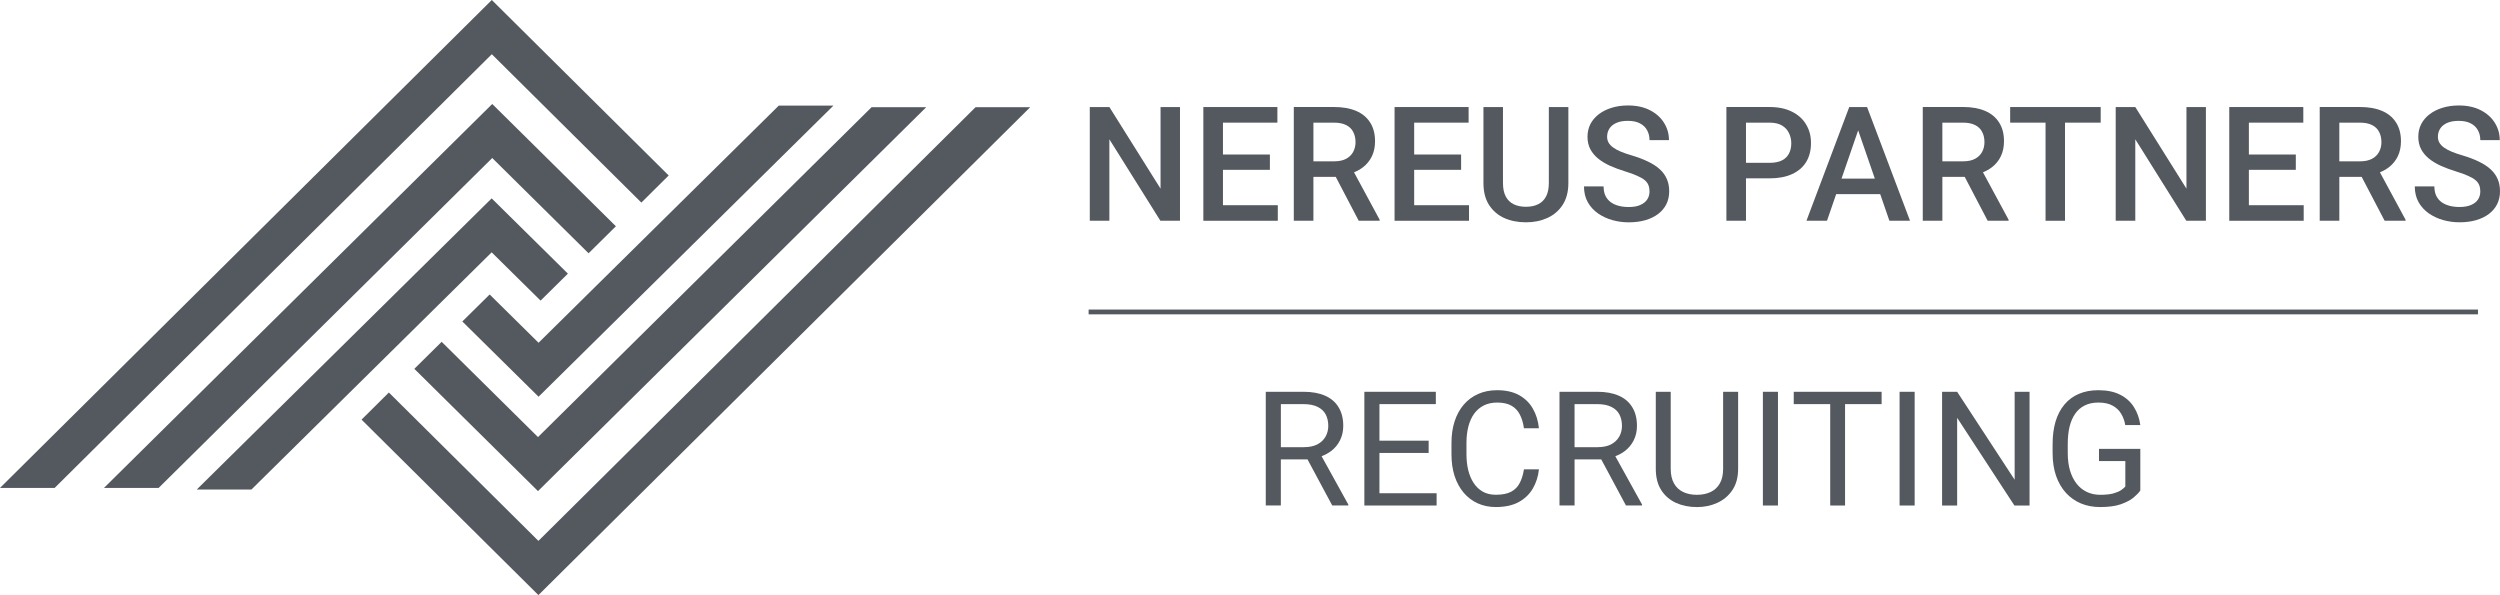
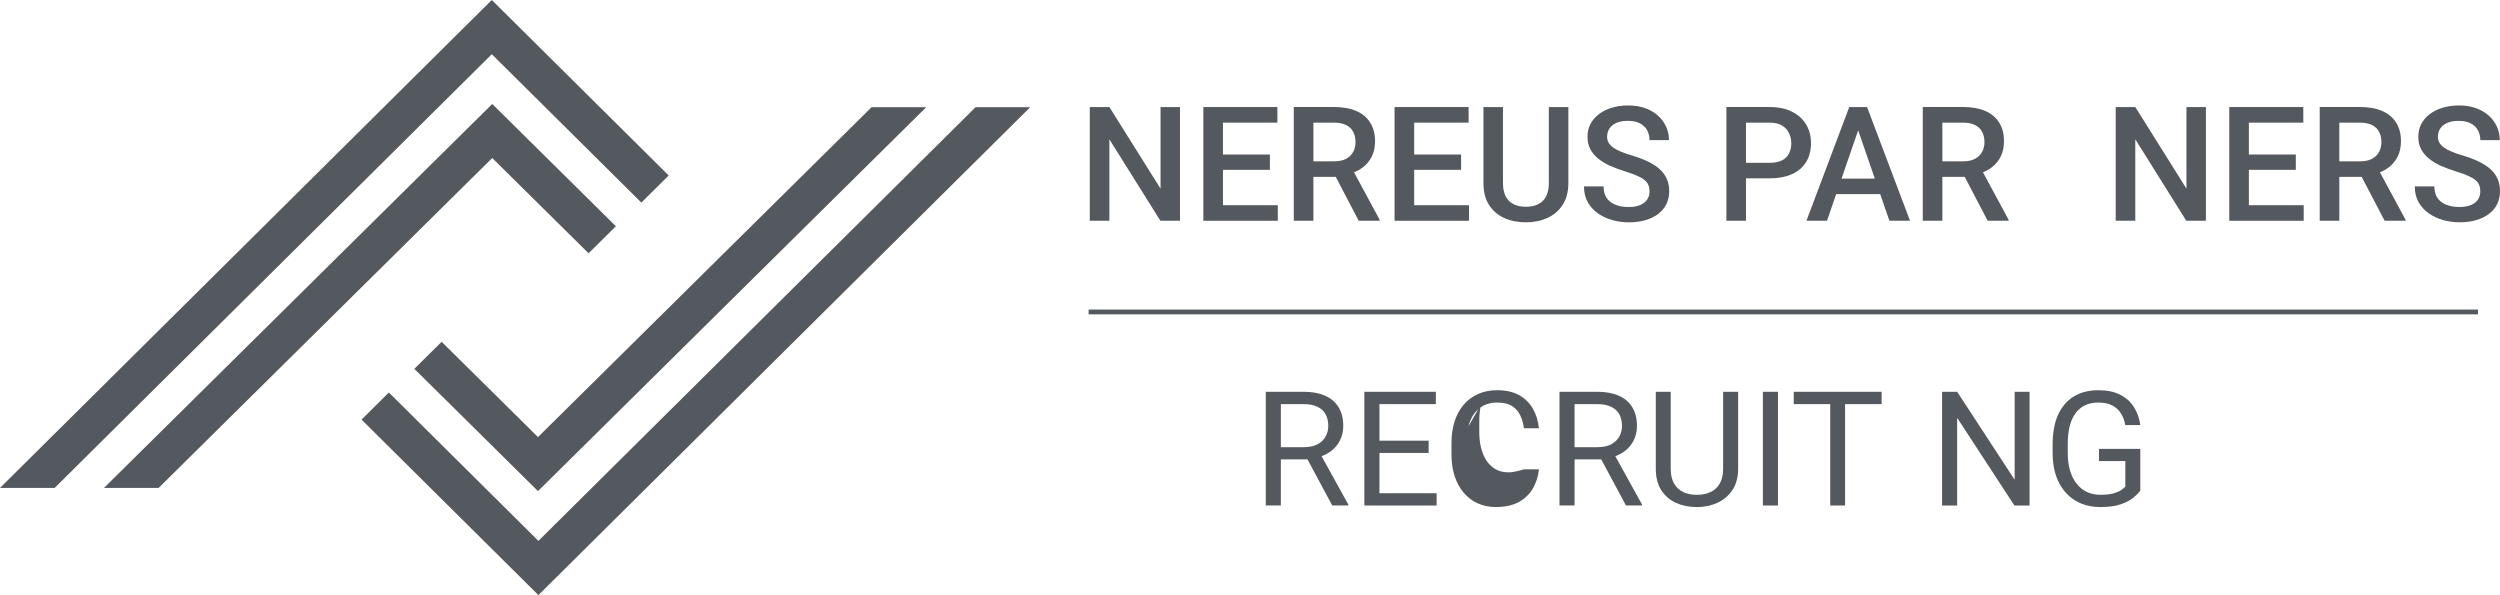
<svg xmlns="http://www.w3.org/2000/svg" id="Camada_2" data-name="Camada 2" viewBox="0 0 1562.77 372">
  <defs>
    <style>      .cls-1 {        fill: #54595f;      }    </style>
  </defs>
  <g id="Camada_2-2" data-name="Camada 2">
    <g id="Camada_1-2" data-name="Camada 1-2">
      <g>
        <polygon class="cls-1" points="400.92 126.64 418 109.69 307.43 0 0 305 34.16 305 307.43 33.89 400.92 126.64" />
        <polygon class="cls-1" points="336.57 338.11 243.08 245.36 226 262.31 336.57 372 644 67 609.84 67 336.57 338.11" />
        <polygon class="cls-1" points="367.92 158.33 385 141.44 307.7 65 65 305 99.16 305 307.7 98.78 367.92 158.33" />
        <polygon class="cls-1" points="276.08 213.67 259 230.56 336.3 307 579 67 544.84 67 336.3 273.22 276.08 213.67" />
-         <polygon class="cls-1" points="337.92 187.92 355 171.05 307.34 124 123 306 157.17 306 307.34 157.74 337.92 187.92" />
-         <polygon class="cls-1" points="306.09 184.08 289 200.95 336.66 248 521 66 486.83 66 336.66 214.26 306.09 184.08" />
        <path class="cls-1" d="M1142.07,138l5.74-16.65h27.52l5.75,16.65h12.89l-26.85-71.09h-11.14l-26.76,71.09h12.85ZM1161.55,81.48l10.42,30.15h-20.81l10.39-30.15Z" />
        <path class="cls-1" d="M1214.19,110.56h13.97l14.35,27.44h13.08v-.64l-16.02-29.65c2.11-.88,4.01-1.94,5.67-3.22,2.38-1.86,4.22-4.13,5.52-6.84,1.3-2.7,1.95-5.83,1.95-9.38,0-4.65-1.02-8.56-3.08-11.72-2.01-3.19-4.93-5.6-8.74-7.23-3.8-1.63-8.41-2.44-13.81-2.44h-25.15v71.09h12.26v-27.44.03ZM1227.08,76.67c3.06,0,5.58.5,7.56,1.51,1.99.98,3.46,2.39,4.4,4.25.98,1.82,1.46,3.97,1.46,6.45,0,2.28-.5,4.33-1.51,6.15-.98,1.79-2.44,3.21-4.39,4.25-1.96,1.04-4.4,1.56-7.33,1.56h-13.08v-24.17h12.89,0Z" />
        <path class="cls-1" d="M1025.27,128.19c-1.92.81-4.31,1.22-7.18,1.22-2.18,0-4.23-.24-6.15-.73-1.89-.49-3.55-1.24-4.98-2.25-1.43-1.04-2.56-2.38-3.37-4-.78-1.63-1.17-3.6-1.17-5.91h-12.26c0,3.78.8,7.08,2.39,9.91,1.6,2.8,3.74,5.14,6.45,7.03,2.7,1.85,5.7,3.24,8.98,4.15,3.32.91,6.69,1.37,10.11,1.37,3.81,0,7.26-.44,10.35-1.32,3.13-.91,5.8-2.2,8.01-3.86,2.25-1.69,3.97-3.73,5.18-6.1,1.2-2.41,1.8-5.11,1.8-8.11s-.48-5.42-1.46-7.67c-.98-2.28-2.44-4.31-4.4-6.1-1.95-1.79-4.39-3.39-7.32-4.79-2.93-1.43-6.36-2.73-10.3-3.91-2.61-.75-4.87-1.53-6.79-2.34s-3.52-1.68-4.78-2.59c-1.27-.94-2.22-1.95-2.84-3.03-.62-1.11-.92-2.33-.92-3.66,0-1.89.47-3.58,1.41-5.08.95-1.5,2.38-2.69,4.3-3.56,1.92-.88,4.33-1.32,7.22-1.32,3.06,0,5.59.52,7.57,1.56,2.02,1.04,3.52,2.47,4.5,4.3,1,1.79,1.51,3.86,1.51,6.2h12.16c0-3.97-1.04-7.6-3.13-10.89-2.05-3.29-4.99-5.91-8.84-7.86-3.8-1.95-8.35-2.93-13.62-2.93-3.74,0-7.16.49-10.25,1.46-3.1.94-5.78,2.3-8.06,4.05-2.25,1.73-3.99,3.78-5.22,6.15-1.2,2.38-1.81,5.01-1.81,7.91s.59,5.52,1.76,7.76c1.17,2.21,2.82,4.18,4.93,5.91,2.11,1.69,4.59,3.19,7.42,4.49,2.87,1.27,5.99,2.42,9.38,3.47,3.09.94,5.63,1.87,7.61,2.78,2.02.88,3.58,1.79,4.69,2.73s1.87,1.99,2.3,3.12c.45,1.14.68,2.44.68,3.91,0,1.92-.49,3.61-1.47,5.08-.97,1.46-2.44,2.6-4.39,3.42v.03Z" />
        <path class="cls-1" d="M1091.43,111.49h14.75c5.5,0,10.17-.88,14.01-2.64,3.88-1.76,6.82-4.28,8.84-7.57s3.03-7.23,3.03-11.82-1.01-8.24-3.03-11.62c-2.02-3.42-4.96-6.09-8.84-8.01-3.84-1.95-8.51-2.93-14.01-2.93h-27v71.09h12.25v-26.51h0ZM1106.18,76.67c3.22,0,5.82.6,7.81,1.81s3.43,2.8,4.35,4.79c.94,1.95,1.41,4.05,1.41,6.3,0,2.38-.47,4.49-1.41,6.35-.92,1.82-2.36,3.26-4.35,4.3s-4.59,1.56-7.81,1.56h-14.75v-25.1h14.75Z" />
        <path class="cls-1" d="M1462.33,110.56h13.97l14.35,27.44h13.09v-.64l-16.03-29.64c2.11-.88,4.01-1.94,5.67-3.22,2.38-1.86,4.22-4.13,5.52-6.84,1.3-2.7,1.96-5.83,1.96-9.38,0-4.65-1.03-8.56-3.08-11.72-2.02-3.19-4.93-5.6-8.74-7.23-3.81-1.63-8.42-2.44-13.82-2.44h-25.15v71.09h12.26v-27.44.02ZM1475.22,76.67c3.06,0,5.58.5,7.57,1.51,1.98.98,3.45,2.39,4.39,4.25.98,1.82,1.47,3.97,1.47,6.45,0,2.28-.51,4.33-1.52,6.15-.97,1.79-2.44,3.21-4.39,4.25s-4.39,1.56-7.32,1.56h-13.09v-24.17h12.89Z" />
        <polygon class="cls-1" points="884.01 138 918.29 138 918.29 128.28 884.01 128.28 884.01 106.16 913.35 106.16 913.35 96.59 884.01 96.59 884.01 76.67 918.04 76.67 918.04 66.91 884.01 66.91 880.54 66.91 871.75 66.91 871.75 138 880.54 138 884.01 138" />
-         <polygon class="cls-1" points="1278.69 138 1290.85 138 1290.85 76.67 1313.16 76.67 1313.16 66.91 1290.85 66.91 1278.69 66.91 1256.57 66.91 1256.57 76.67 1278.69 76.67 1278.69 138" />
        <path class="cls-1" d="M1561.3,111.93c-.97-2.28-2.44-4.31-4.39-6.1-1.95-1.79-4.39-3.39-7.32-4.79-2.93-1.43-6.37-2.73-10.31-3.91-2.6-.75-4.86-1.53-6.78-2.34s-3.52-1.68-4.79-2.59c-1.27-.94-2.21-1.95-2.83-3.03-.62-1.11-.93-2.33-.93-3.66,0-1.89.47-3.58,1.42-5.08.94-1.5,2.37-2.69,4.29-3.56,1.92-.88,4.33-1.32,7.23-1.32,3.06,0,5.58.52,7.57,1.56,2.02,1.04,3.51,2.47,4.49,4.3,1.01,1.79,1.51,3.86,1.51,6.2h12.16c0-3.97-1.04-7.6-3.12-10.89-2.05-3.29-5-5.91-8.84-7.86-3.81-1.95-8.35-2.93-13.62-2.93-3.75,0-7.16.49-10.26,1.46-3.09.94-5.77,2.3-8.05,4.05-2.25,1.73-3.99,3.78-5.23,6.15-1.2,2.38-1.8,5.01-1.8,7.91s.58,5.52,1.75,7.76c1.17,2.21,2.82,4.18,4.93,5.91,2.12,1.69,4.59,3.19,7.43,4.49,2.86,1.27,5.99,2.42,9.37,3.47,3.09.94,5.63,1.87,7.62,2.78,2.02.88,3.58,1.79,4.69,2.73,1.1.94,1.87,1.99,2.29,3.12.46,1.14.68,2.44.68,3.91,0,1.92-.48,3.61-1.46,5.08-.98,1.46-2.44,2.6-4.39,3.42-1.93.81-4.32,1.22-7.18,1.22-2.18,0-4.23-.24-6.15-.73-1.89-.49-3.55-1.24-4.99-2.25-1.43-1.04-2.55-2.38-3.36-4-.79-1.63-1.18-3.6-1.18-5.91h-12.25c0,3.78.8,7.08,2.39,9.91,1.6,2.8,3.74,5.14,6.45,7.03,2.7,1.85,5.69,3.24,8.98,4.15,3.32.91,6.69,1.37,10.11,1.37,3.81,0,7.26-.44,10.35-1.32,3.12-.91,5.79-2.2,8.01-3.86,2.24-1.69,3.97-3.73,5.17-6.1,1.21-2.41,1.81-5.11,1.81-8.11s-.49-5.42-1.47-7.67v.03Z" />
        <polygon class="cls-1" points="1334.79 87.07 1366.68 138 1378.93 138 1378.93 66.91 1366.77 66.91 1366.77 117.93 1334.79 66.91 1322.54 66.91 1322.54 138 1334.79 138 1334.79 87.07" />
        <polygon class="cls-1" points="1405.79 138 1440.06 138 1440.06 128.28 1405.79 128.28 1405.79 106.16 1435.13 106.16 1435.13 96.59 1405.79 96.59 1405.79 76.67 1439.82 76.67 1439.82 66.91 1405.79 66.91 1402.32 66.91 1393.53 66.91 1393.53 138 1402.32 138 1405.79 138" />
        <path class="cls-1" d="M940.21,136.24c4,1.82,8.56,2.73,13.67,2.73s9.42-.91,13.43-2.73c4.04-1.86,7.23-4.61,9.57-8.25s3.52-8.17,3.52-13.57v-47.51h-12.21v47.51c0,3.42-.59,6.23-1.76,8.45-1.17,2.18-2.83,3.79-4.98,4.83-2.12,1.04-4.64,1.56-7.57,1.56s-5.47-.52-7.62-1.56c-2.15-1.04-3.81-2.65-4.98-4.83-1.17-2.21-1.76-5.03-1.76-8.45v-47.51h-12.21v47.51c0,5.4,1.14,9.93,3.42,13.57,2.31,3.65,5.47,6.4,9.47,8.25h.01Z" />
        <polygon class="cls-1" points="764.48 138 798.76 138 798.76 128.28 764.48 128.28 764.48 106.16 793.82 106.16 793.82 96.59 764.48 96.59 764.48 76.67 798.51 76.67 798.51 66.91 764.48 66.91 761.01 66.91 752.22 66.91 752.22 138 761.01 138 764.48 138" />
        <polygon class="cls-1" points="693.48 87.07 725.37 138 737.62 138 737.62 66.91 725.47 66.91 725.47 117.93 693.48 66.91 681.23 66.91 681.23 138 693.48 138 693.48 87.07" />
        <path class="cls-1" d="M821.02,110.56h13.97l14.35,27.44h13.09v-.64l-16.02-29.64c2.11-.88,4.01-1.94,5.67-3.22,2.38-1.86,4.22-4.13,5.52-6.84,1.3-2.7,1.95-5.83,1.95-9.38,0-4.65-1.03-8.56-3.08-11.72-2.02-3.19-4.93-5.6-8.74-7.23-3.81-1.63-8.41-2.44-13.82-2.44h-25.15v71.09h12.26v-27.44.02ZM833.91,76.67c3.06,0,5.58.5,7.57,1.51,1.99.98,3.45,2.39,4.4,4.25.98,1.82,1.47,3.97,1.47,6.45,0,2.28-.51,4.33-1.51,6.15-.98,1.79-2.44,3.21-4.39,4.25s-4.4,1.56-7.33,1.56h-13.09v-24.17h12.89,0Z" />
        <rect class="cls-1" x="1101.99" y="244.91" width="9.43" height="71.09" />
        <path class="cls-1" d="M1015.62,282.02c2.47-1.89,4.36-4.17,5.66-6.84,1.34-2.7,2-5.68,2-8.94,0-4.62-.97-8.51-2.93-11.67-1.92-3.19-4.73-5.6-8.44-7.23-3.68-1.63-8.19-2.44-13.53-2.44h-23.53v71.09h9.42v-28.81h16.68l15.45,28.81h10.06v-.59l-16.71-30.21c2.19-.84,4.16-1.89,5.87-3.19v.02ZM984.27,279.52v-26.9h14.11c3.61,0,6.56.57,8.84,1.71,2.31,1.11,4,2.69,5.08,4.74,1.07,2.05,1.61,4.44,1.61,7.18,0,2.44-.57,4.67-1.71,6.69s-2.83,3.63-5.08,4.83c-2.24,1.17-5.06,1.76-8.45,1.76h-14.4,0Z" />
        <path class="cls-1" d="M1077.14,293c0,3.71-.68,6.77-2.05,9.18s-3.29,4.2-5.76,5.37c-2.44,1.17-5.31,1.76-8.6,1.76s-6.12-.59-8.59-1.76c-2.44-1.17-4.35-2.96-5.71-5.37-1.37-2.41-2.05-5.47-2.05-9.18v-48.1h-9.33v48.1c0,5.34,1.12,9.78,3.37,13.33,2.28,3.55,5.35,6.22,9.23,8.01,3.9,1.76,8.27,2.64,13.08,2.64s8.84-.88,12.75-2.64c3.94-1.79,7.09-4.46,9.47-8.01,2.38-3.55,3.57-7.99,3.57-13.33v-48.1h-9.38v48.1h0Z" />
        <path class="cls-1" d="M832.02,282.02c2.47-1.89,4.36-4.17,5.66-6.84,1.33-2.7,2-5.68,2-8.94,0-4.62-.98-8.51-2.93-11.67-1.92-3.19-4.74-5.6-8.45-7.23-3.68-1.63-8.19-2.44-13.53-2.44h-23.53v71.09h9.42v-28.81h16.68l15.45,28.81h10.06v-.59l-16.71-30.21c2.19-.84,4.16-1.89,5.87-3.19v.02ZM800.68,279.52v-26.9h14.11c3.61,0,6.56.57,8.84,1.71,2.31,1.11,4,2.69,5.08,4.74,1.07,2.05,1.61,4.44,1.61,7.18,0,2.44-.57,4.67-1.71,6.69s-2.83,3.63-5.08,4.83c-2.25,1.17-5.06,1.76-8.45,1.76h-14.4,0Z" />
-         <path class="cls-1" d="M917.91,266.54c.81-3.09,2.02-5.74,3.61-7.96,1.63-2.21,3.63-3.92,6.01-5.13,2.41-1.2,5.19-1.81,8.35-1.81,3.68,0,6.66.65,8.93,1.95,2.28,1.3,4.04,3.16,5.27,5.57,1.24,2.38,2.08,5.22,2.54,8.54h9.38c-.49-4.69-1.77-8.8-3.86-12.35-2.05-3.58-4.93-6.38-8.64-8.4s-8.25-3.03-13.62-3.03c-4.39,0-8.35.78-11.86,2.34-3.52,1.56-6.53,3.79-9.03,6.69-2.47,2.9-4.38,6.38-5.71,10.45-1.3,4.04-1.95,8.54-1.95,13.53v7.08c0,4.98.65,9.51,1.95,13.57,1.33,4.04,3.22,7.5,5.66,10.4,2.44,2.86,5.35,5.08,8.74,6.64,3.42,1.56,7.21,2.34,11.38,2.34,5.7,0,10.45-1.03,14.26-3.08,3.81-2.08,6.75-4.9,8.84-8.45,2.08-3.55,3.37-7.57,3.86-12.06h-9.38c-.52,3.32-1.4,6.17-2.64,8.54-1.2,2.38-2.99,4.2-5.37,5.47s-5.57,1.9-9.57,1.9c-3.16,0-5.89-.65-8.2-1.95-2.31-1.33-4.22-3.16-5.71-5.47-1.5-2.31-2.62-5-3.37-8.06-.72-3.06-1.08-6.33-1.08-9.81v-7.18c0-3.78.41-7.21,1.22-10.3v.03Z" />
-         <rect class="cls-1" x="1187.44" y="244.91" width="9.43" height="71.09" />
+         <path class="cls-1" d="M917.91,266.54c.81-3.09,2.02-5.74,3.61-7.96,1.63-2.21,3.63-3.92,6.01-5.13,2.41-1.2,5.19-1.81,8.35-1.81,3.68,0,6.66.65,8.93,1.95,2.28,1.3,4.04,3.16,5.27,5.57,1.24,2.38,2.08,5.22,2.54,8.54h9.38c-.49-4.69-1.77-8.8-3.86-12.35-2.05-3.58-4.93-6.38-8.64-8.4s-8.25-3.03-13.62-3.03c-4.39,0-8.35.78-11.86,2.34-3.52,1.56-6.53,3.79-9.03,6.69-2.47,2.9-4.38,6.38-5.71,10.45-1.3,4.04-1.95,8.54-1.95,13.53v7.08c0,4.98.65,9.51,1.95,13.57,1.33,4.04,3.22,7.5,5.66,10.4,2.44,2.86,5.35,5.08,8.74,6.64,3.42,1.56,7.21,2.34,11.38,2.34,5.7,0,10.45-1.03,14.26-3.08,3.81-2.08,6.75-4.9,8.84-8.45,2.08-3.55,3.37-7.57,3.86-12.06h-9.38s-5.57,1.9-9.57,1.9c-3.16,0-5.89-.65-8.2-1.95-2.31-1.33-4.22-3.16-5.71-5.47-1.5-2.31-2.62-5-3.37-8.06-.72-3.06-1.08-6.33-1.08-9.81v-7.18c0-3.78.41-7.21,1.22-10.3v.03Z" />
        <polygon class="cls-1" points="862.3 283.14 893.06 283.14 893.06 275.47 862.3 275.47 862.3 252.62 897.55 252.62 897.55 244.91 862.3 244.91 860.39 244.91 852.87 244.91 852.87 316 860.39 316 862.3 316 898.04 316 898.04 308.33 862.3 308.33 862.3 283.14" />
        <path class="cls-1" d="M1293.69,266.78c.78-3.19,1.96-5.91,3.52-8.15,1.56-2.25,3.55-3.97,5.96-5.18,2.4-1.2,5.25-1.81,8.54-1.81,3.65,0,6.63.65,8.94,1.95,2.31,1.27,4.08,2.96,5.32,5.08,1.27,2.12,2.11,4.46,2.54,7.03h9.42c-.58-4.2-1.92-7.94-4-11.23-2.05-3.29-4.92-5.86-8.6-7.72-3.64-1.89-8.18-2.83-13.62-2.83-4.59,0-8.66.77-12.21,2.29-3.54,1.5-6.54,3.71-8.98,6.64-2.44,2.9-4.3,6.43-5.57,10.6-1.23,4.17-1.85,8.9-1.85,14.21v5.52c0,5.3.71,10.06,2.15,14.26,1.46,4.17,3.51,7.71,6.15,10.64,2.67,2.9,5.81,5.11,9.42,6.64,3.65,1.5,7.64,2.25,11.97,2.25,5.3,0,9.63-.59,12.98-1.76,3.39-1.21,6.04-2.6,7.96-4.2,1.92-1.63,3.32-3.09,4.2-4.39v-26.03h-25.83v7.62h16.46v15.92c-.62.72-1.52,1.48-2.69,2.29-1.17.78-2.8,1.46-4.88,2.05-2.09.55-4.8.83-8.16.83-3.02,0-5.79-.59-8.3-1.76-2.47-1.17-4.6-2.88-6.39-5.13-1.79-2.28-3.18-5.03-4.15-8.25-.95-3.22-1.42-6.89-1.42-10.99v-5.62c0-4,.37-7.6,1.12-10.79v.02Z" />
        <polygon class="cls-1" points="1259.37 299.89 1223.43 244.91 1214.01 244.91 1214.01 316 1223.43 316 1223.43 261.17 1259.22 316 1268.69 316 1268.69 244.91 1259.37 244.91 1259.37 299.89" />
        <polygon class="cls-1" points="1144.08 244.91 1121.28 244.91 1121.28 252.62 1144.08 252.62 1144.08 316 1153.36 316 1153.36 252.62 1176.21 252.62 1176.21 244.91 1153.36 244.91 1144.08 244.91" />
        <rect class="cls-1" x="680.5" y="193.5" width="868.5" height="3" />
      </g>
    </g>
  </g>
</svg>